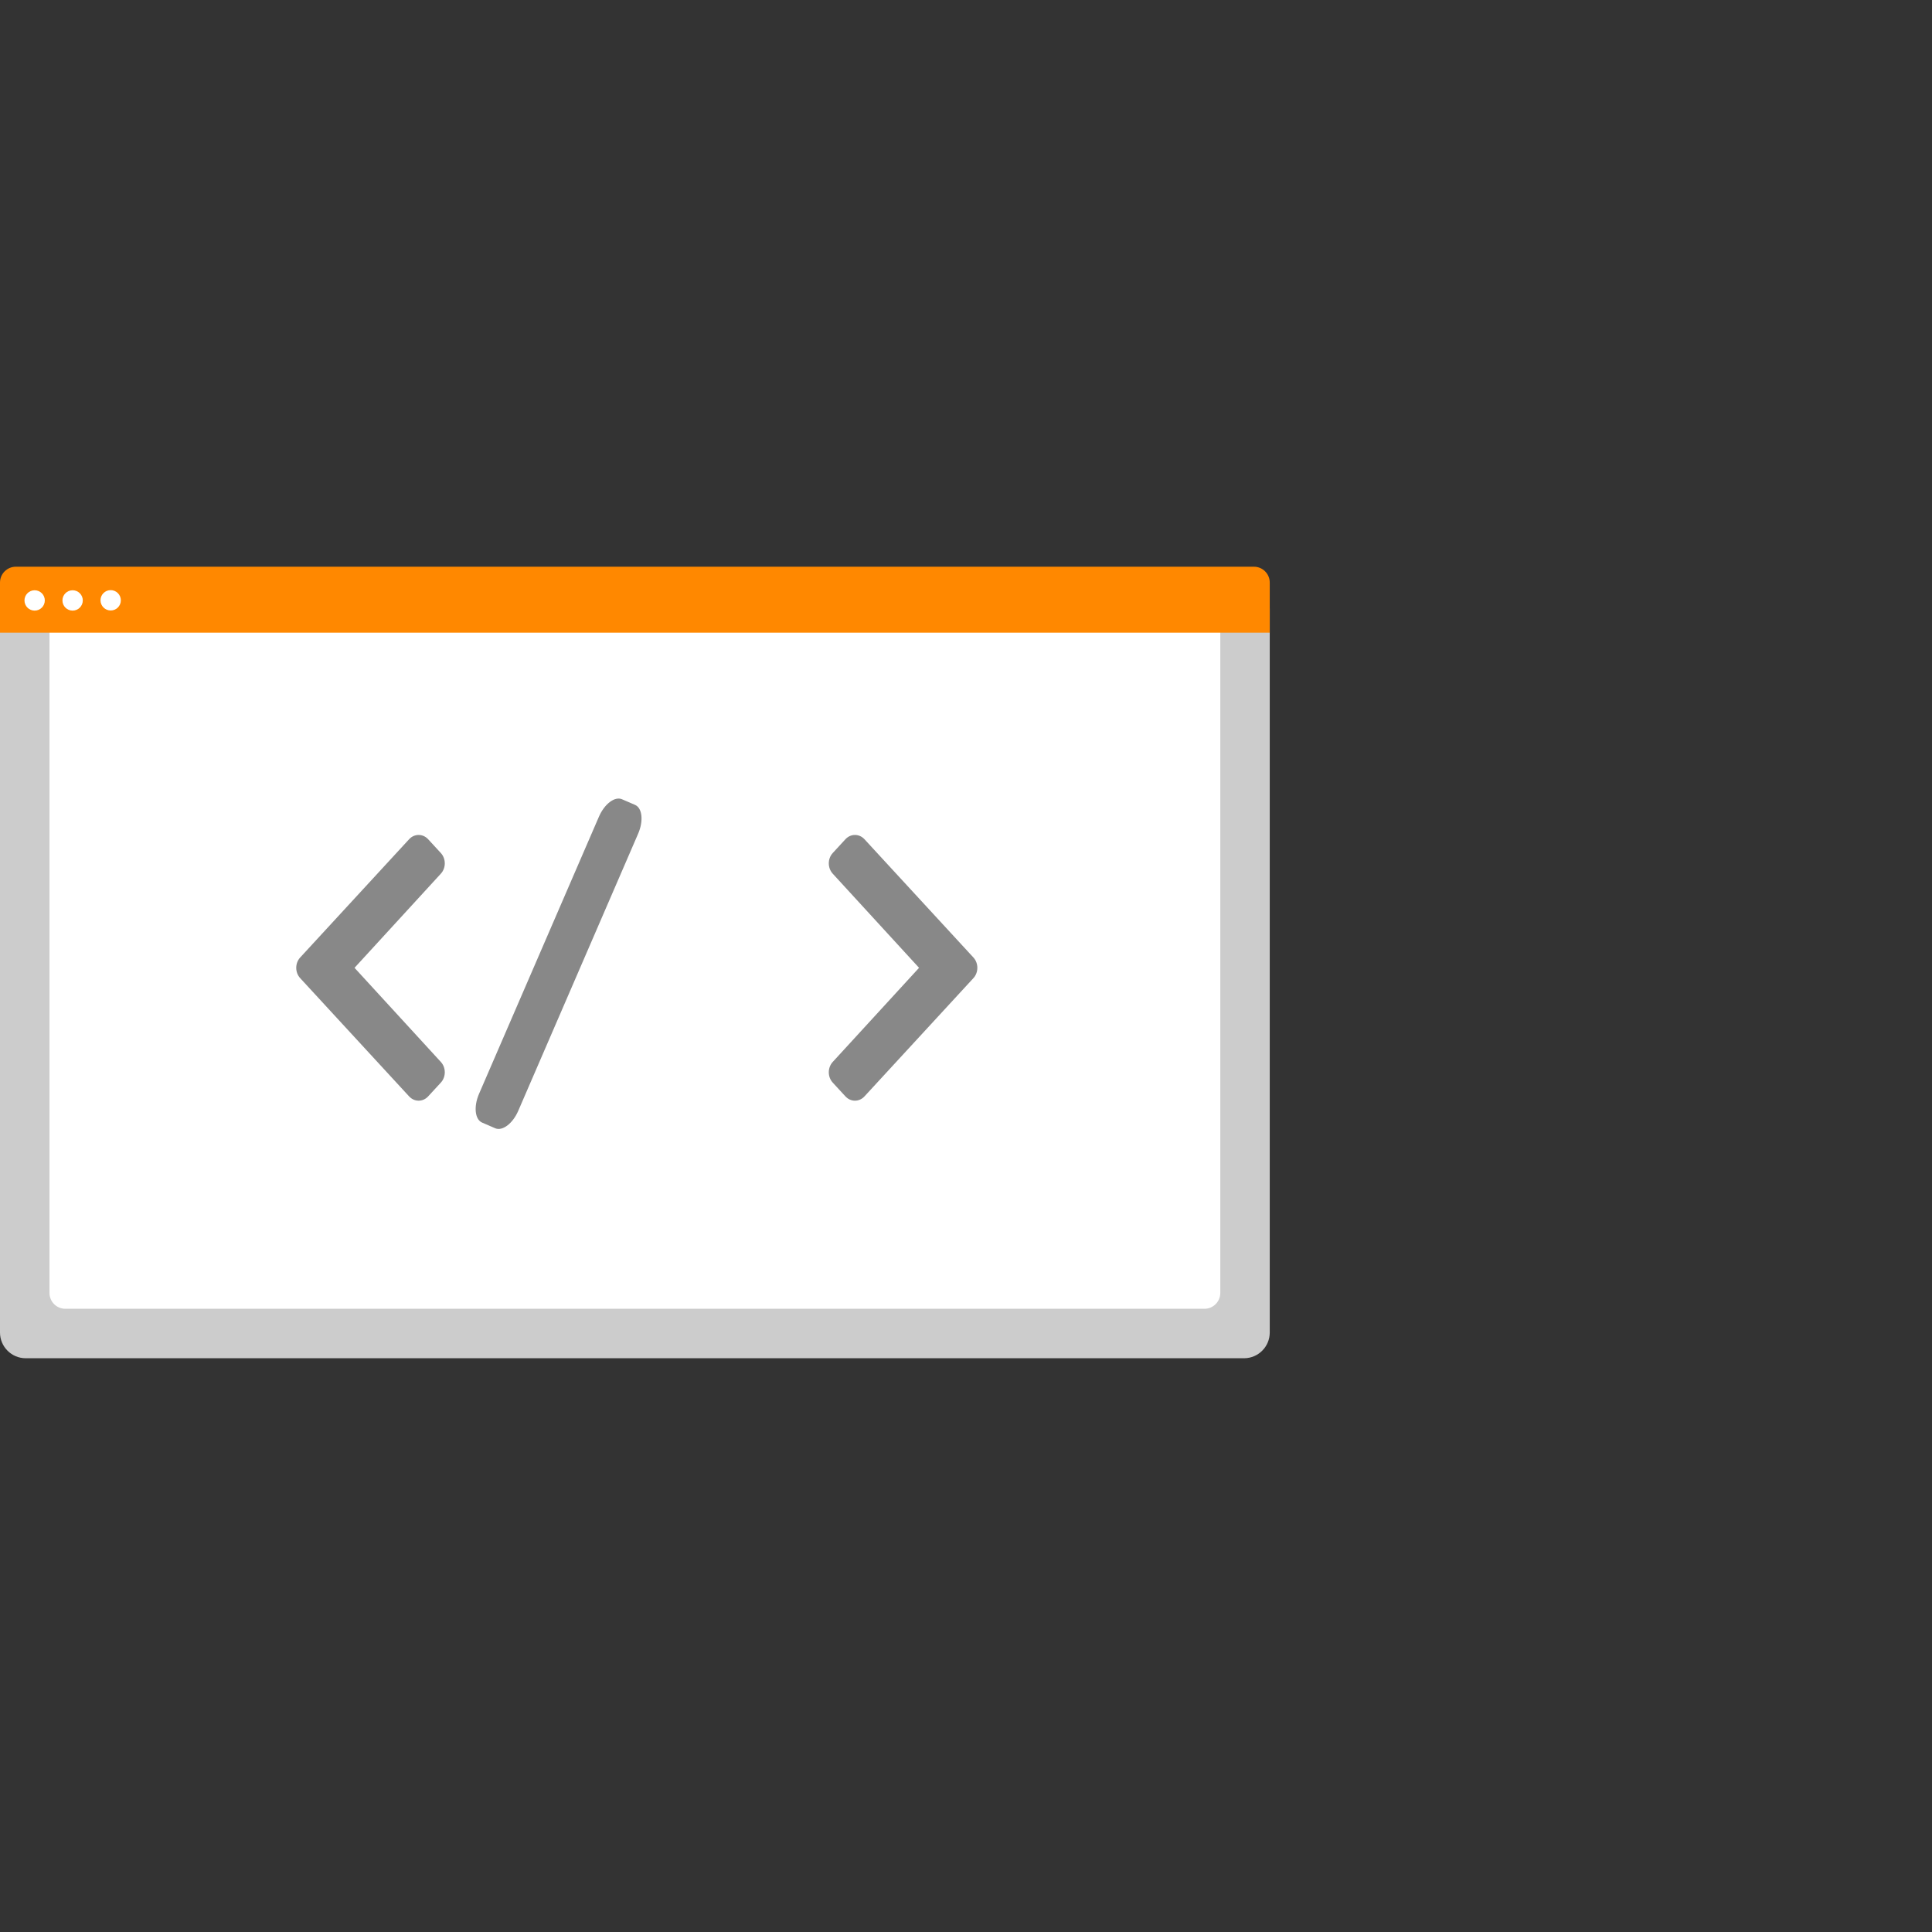
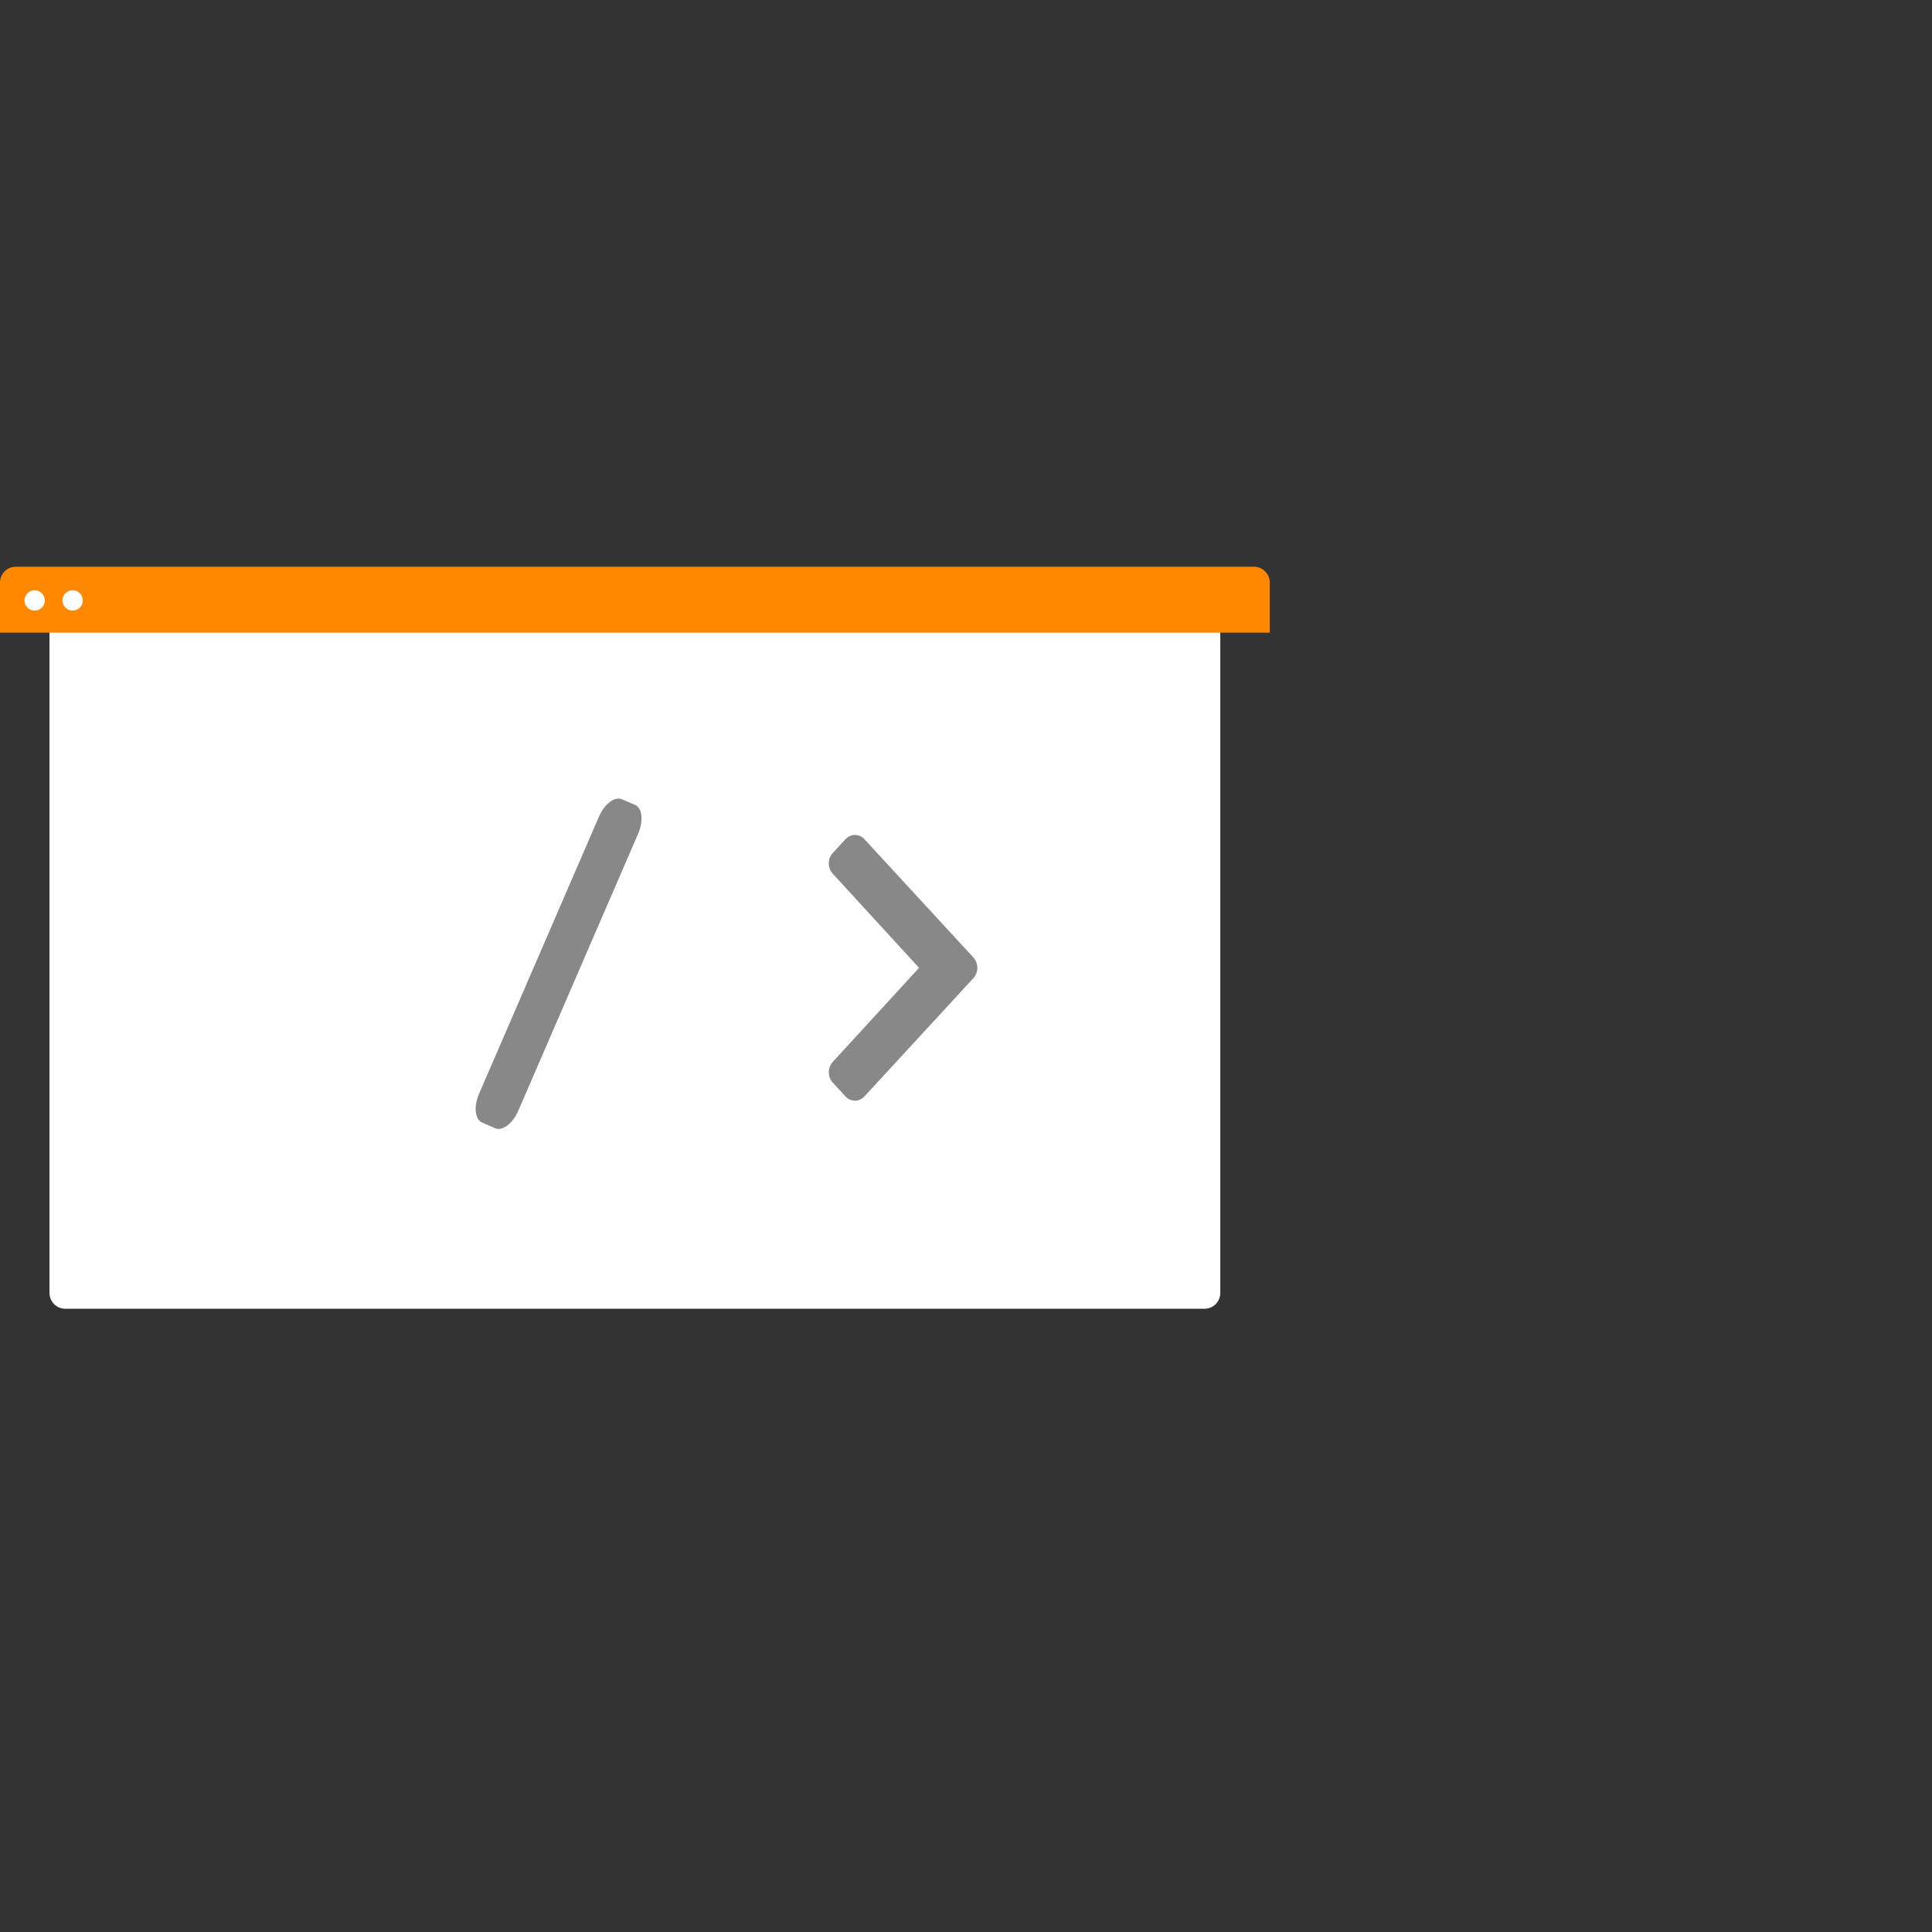
<svg xmlns="http://www.w3.org/2000/svg" width="150" height="150" viewBox="0 0 150 150" fill="none">
  <rect x="0" y="0" width="150" height="150" fill="#333333" stroke="none" />
-   <path d="M0 47.28C0 46.176 0.895 45.28 2 45.28H96.583C97.688 45.28 98.583 46.176 98.583 47.28V103.454C98.583 104.559 97.688 105.454 96.583 105.454H2C0.895 105.454 0 104.559 0 103.454V47.28Z" fill="#CCCCCC" />
  <path d="M3.842 46.51C3.842 45.831 4.392 45.28 5.072 45.28H93.513C94.193 45.28 94.743 45.831 94.743 46.51V100.383C94.743 101.063 94.193 101.613 93.513 101.613H5.072C4.392 101.613 3.842 101.063 3.842 100.383V46.51Z" fill="white" />
  <path d="M0 45.23C0 44.551 0.551 44 1.23 44H97.353C98.033 44 98.583 44.551 98.583 45.23V49.121H0V45.23Z" fill="#FF8800" />
-   <path d="M2.689 47.408C3.126 47.408 3.479 47.054 3.479 46.618C3.479 46.182 3.126 45.828 2.689 45.828C2.253 45.828 1.9 46.182 1.9 46.618C1.9 47.054 2.253 47.408 2.689 47.408Z" fill="white" />
+   <path d="M2.689 47.408C3.126 47.408 3.479 47.054 3.479 46.618C3.479 46.182 3.126 45.828 2.689 45.828C2.253 45.828 1.9 46.182 1.9 46.618C1.9 47.054 2.253 47.408 2.689 47.408" fill="white" />
  <path d="M5.638 47.408C6.074 47.408 6.428 47.054 6.428 46.618C6.428 46.182 6.074 45.828 5.638 45.828C5.202 45.828 4.848 46.182 4.848 46.618C4.848 47.054 5.202 47.408 5.638 47.408Z" fill="white" />
-   <path d="M8.596 47.398C9.032 47.398 9.384 47.044 9.383 46.608C9.382 46.172 9.027 45.818 8.591 45.818C8.154 45.818 7.802 46.172 7.803 46.608C7.805 47.044 8.159 47.398 8.596 47.398Z" fill="white" />
-   <path d="M23.306 74.339L31.764 65.158C32.171 64.715 32.833 64.715 33.241 65.158L34.227 66.229C34.634 66.671 34.635 67.387 34.229 67.83L27.526 75.141L34.229 82.451C34.635 82.895 34.634 83.611 34.227 84.053L33.241 85.124C32.833 85.567 32.171 85.567 31.764 85.124L23.306 75.943C22.898 75.5 22.898 74.782 23.306 74.339Z" fill="#888888" />
  <path d="M75.575 74.339L67.117 65.158C66.71 64.715 66.047 64.715 65.639 65.158L64.653 66.229C64.246 66.671 64.246 67.387 64.651 67.83L71.355 75.141L64.651 82.451C64.246 82.895 64.246 83.611 64.653 84.053L65.639 85.124C66.047 85.567 66.71 85.567 67.117 85.124L75.575 75.943C75.983 75.5 75.983 74.782 75.575 74.339Z" fill="#888888" />
  <path d="M46.501 63.408L37.192 84.925C36.764 85.915 36.871 86.915 37.431 87.158L38.446 87.597C39.007 87.839 39.809 87.233 40.237 86.243L49.546 64.725C49.974 63.735 49.867 62.734 49.307 62.492L48.292 62.054C47.731 61.811 46.929 62.418 46.501 63.408Z" fill="#888888" />
</svg>